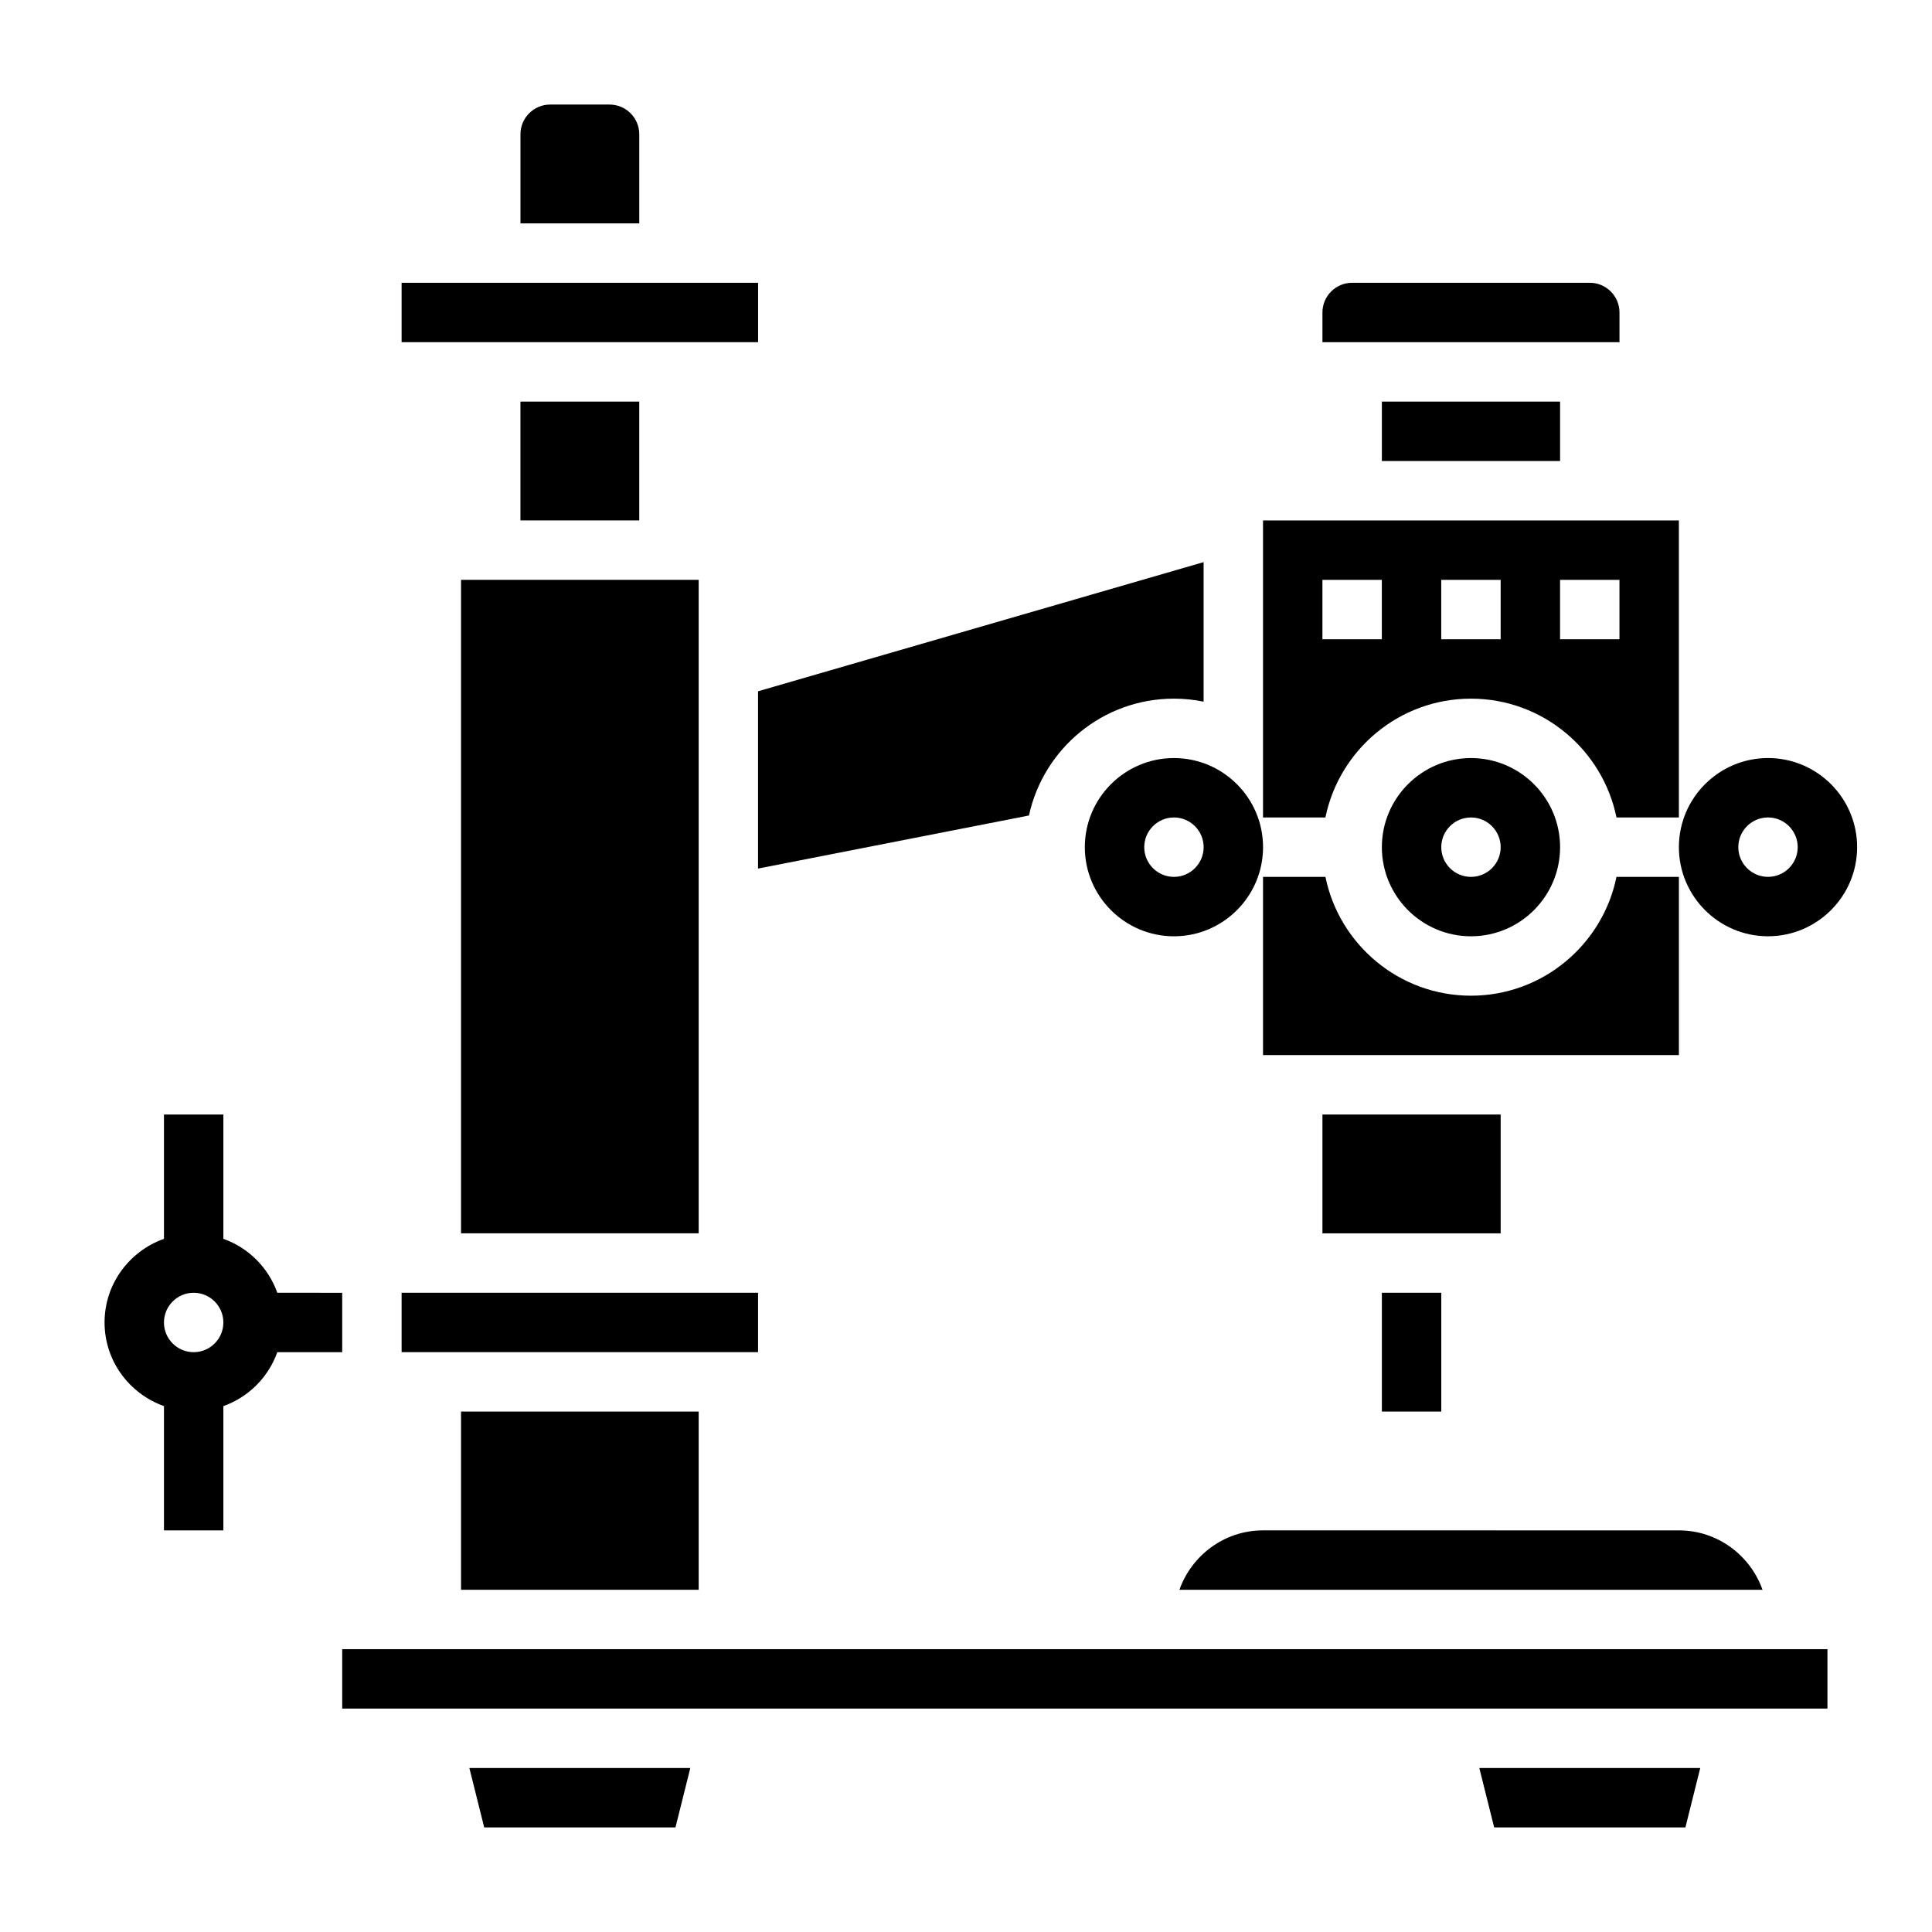
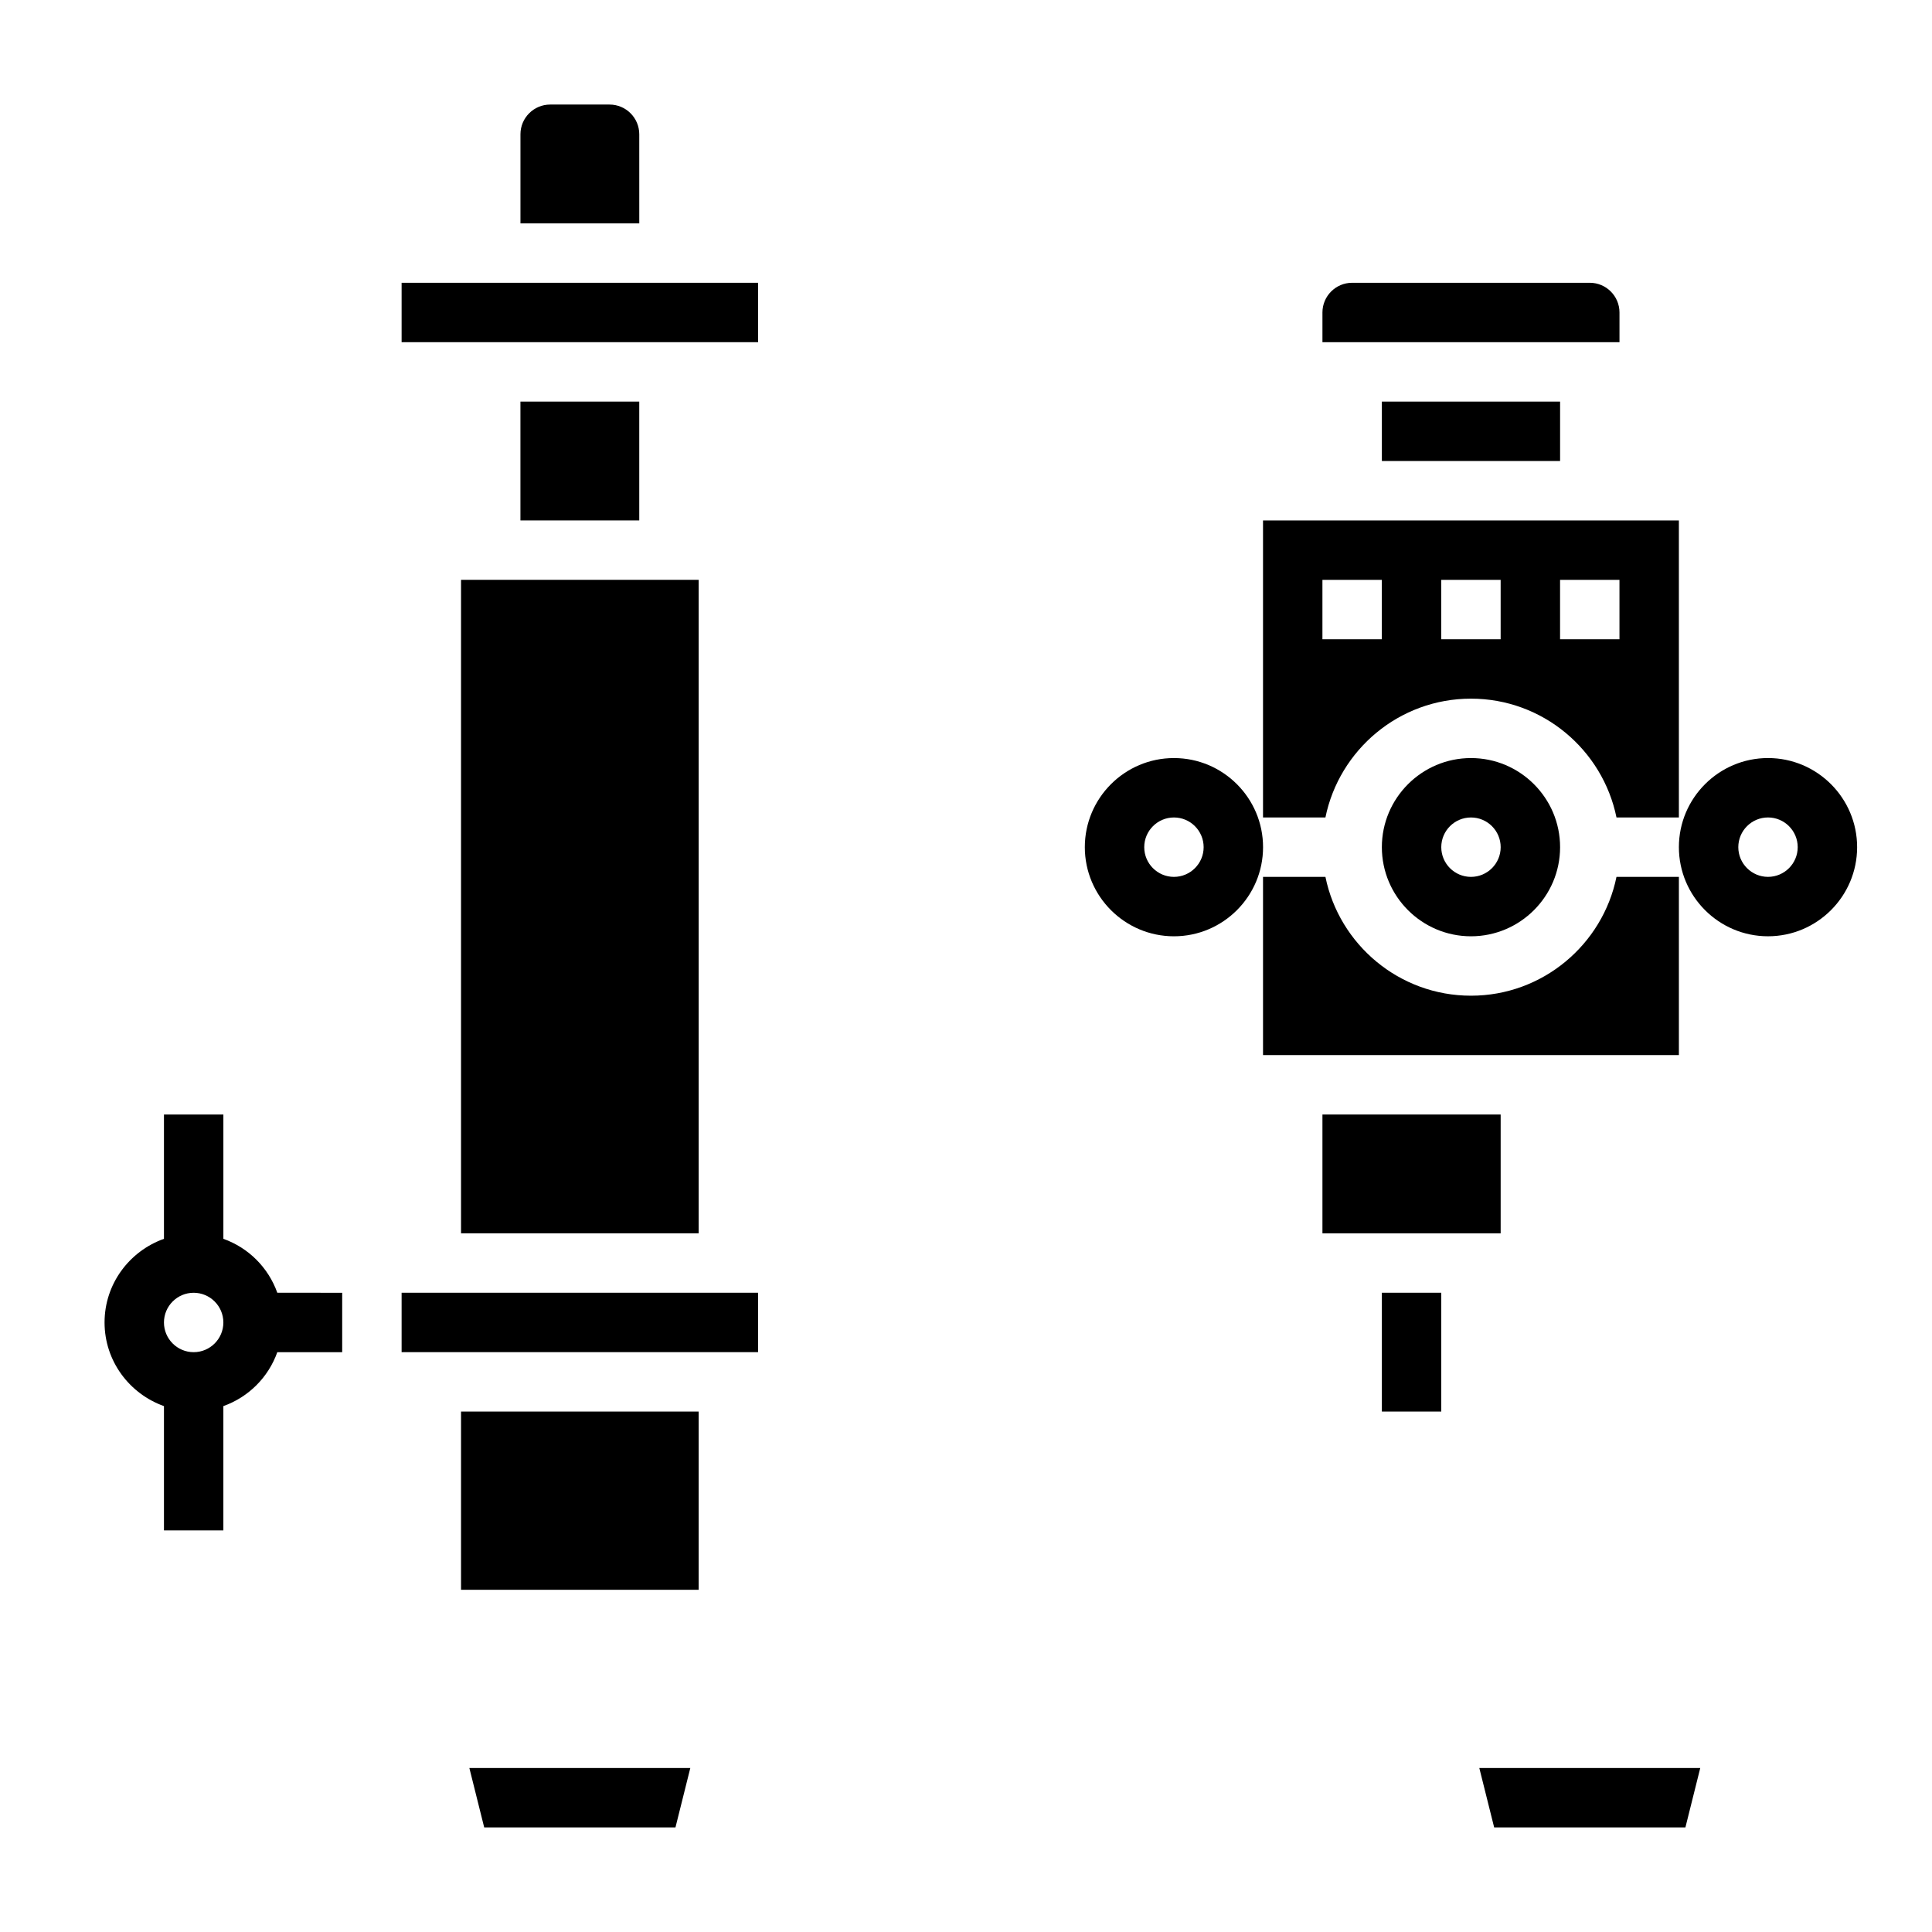
<svg xmlns="http://www.w3.org/2000/svg" fill="#000000" width="800px" height="800px" version="1.1" viewBox="144 144 512 512">
  <g>
    <path d="m217.49 502.34h17.195v-15.742l-17.195-0.004c-2.375-6.668-7.625-11.918-14.293-14.293v-32.938h-15.746v32.938c-9.141 3.258-15.742 11.918-15.742 22.164 0 10.25 6.606 18.91 15.742 22.168v32.938h15.742v-32.938c6.672-2.375 11.922-7.625 14.297-14.293zm-22.168 0c-4.336 0-7.871-3.527-7.871-7.871s3.535-7.871 7.871-7.871c4.336 0 7.871 3.527 7.871 7.871 0.004 4.344-3.531 7.871-7.871 7.871z" />
    <path d="m510.21 486.59h15.742v31.488h-15.742z" />
    <path d="m494.46 439.36h47.23v31.488h-47.23z" />
    <path d="m533.82 407.87c-19.004 0-34.906-13.547-38.566-31.488h-16.539v47.23h110.21v-47.23h-16.539c-3.66 17.941-19.562 31.488-38.562 31.488z" />
-     <path d="m456.55 565.31h154.54c-3.258-9.141-11.918-15.742-22.168-15.742l-110.2-0.004c-10.25 0-18.91 6.606-22.168 15.746z" />
    <path d="m557.44 368.51c0-13.02-10.598-23.617-23.617-23.617-13.02 0-23.617 10.598-23.617 23.617s10.598 23.617 23.617 23.617c13.023-0.004 23.617-10.598 23.617-23.617zm-31.488 0c0-4.344 3.527-7.871 7.871-7.871s7.871 3.527 7.871 7.871-3.527 7.871-7.871 7.871-7.871-3.527-7.871-7.871z" />
    <path d="m573.18 226.81c0-4.344-3.535-7.871-7.871-7.871h-62.977c-4.336 0-7.871 3.527-7.871 7.871v7.871h78.719z" />
    <path d="m533.82 329.15c19.004 0 34.906 13.547 38.566 31.488h16.535v-78.719h-110.21v78.719h16.539c3.66-17.938 19.562-31.488 38.566-31.488zm23.613-31.484h15.742v15.742h-15.742zm-31.488 0h15.742v15.742h-15.742zm-31.488 0h15.742v15.742h-15.742z" />
    <path d="m250.43 218.94h94.473v15.742h-94.473z" />
    <path d="m272.32 628.29h50.684l3.934-15.746h-58.551z" />
    <path d="m250.43 486.59h94.465v15.742h-94.465z" />
    <path d="m266.18 518.08h62.977v47.23h-62.977z" />
-     <path d="m234.69 581.05h393.6v15.742h-393.6z" />
    <path d="m539.97 628.29h50.68l3.934-15.746h-58.551z" />
    <path d="m281.92 250.43h31.488v31.488h-31.488z" />
    <path d="m313.41 179.58c0-4.344-3.535-7.871-7.871-7.871h-15.742c-4.336 0-7.871 3.527-7.871 7.871v23.617h31.488z" />
    <path d="m510.21 250.43h47.23v15.742h-47.23z" />
-     <path d="m266.18 297.66h62.977v173.18h-62.977z" />
+     <path d="m266.18 297.66h62.977v173.18h-62.977" />
    <path d="m612.54 344.89c-13.02 0-23.617 10.598-23.617 23.617s10.598 23.617 23.617 23.617 23.617-10.598 23.617-23.617c0-13.023-10.598-23.617-23.617-23.617zm0 31.488c-4.336 0-7.871-3.527-7.871-7.871s3.535-7.871 7.871-7.871c4.336 0 7.871 3.527 7.871 7.871s-3.535 7.871-7.871 7.871z" />
    <path d="m431.49 368.51c0 13.02 10.598 23.617 23.617 23.617s23.617-10.598 23.617-23.617-10.598-23.617-23.617-23.617c-13.023 0-23.617 10.594-23.617 23.617zm31.488 0c0 4.344-3.535 7.871-7.871 7.871-4.336 0-7.871-3.527-7.871-7.871s3.535-7.871 7.871-7.871c4.336-0.004 7.871 3.523 7.871 7.871z" />
-     <path d="m344.89 374.18 71.793-14.066c3.856-17.699 19.57-30.965 38.414-30.965 2.699 0 5.328 0.277 7.871 0.797v-36.977l-118.08 34.227z" />
  </g>
</svg>